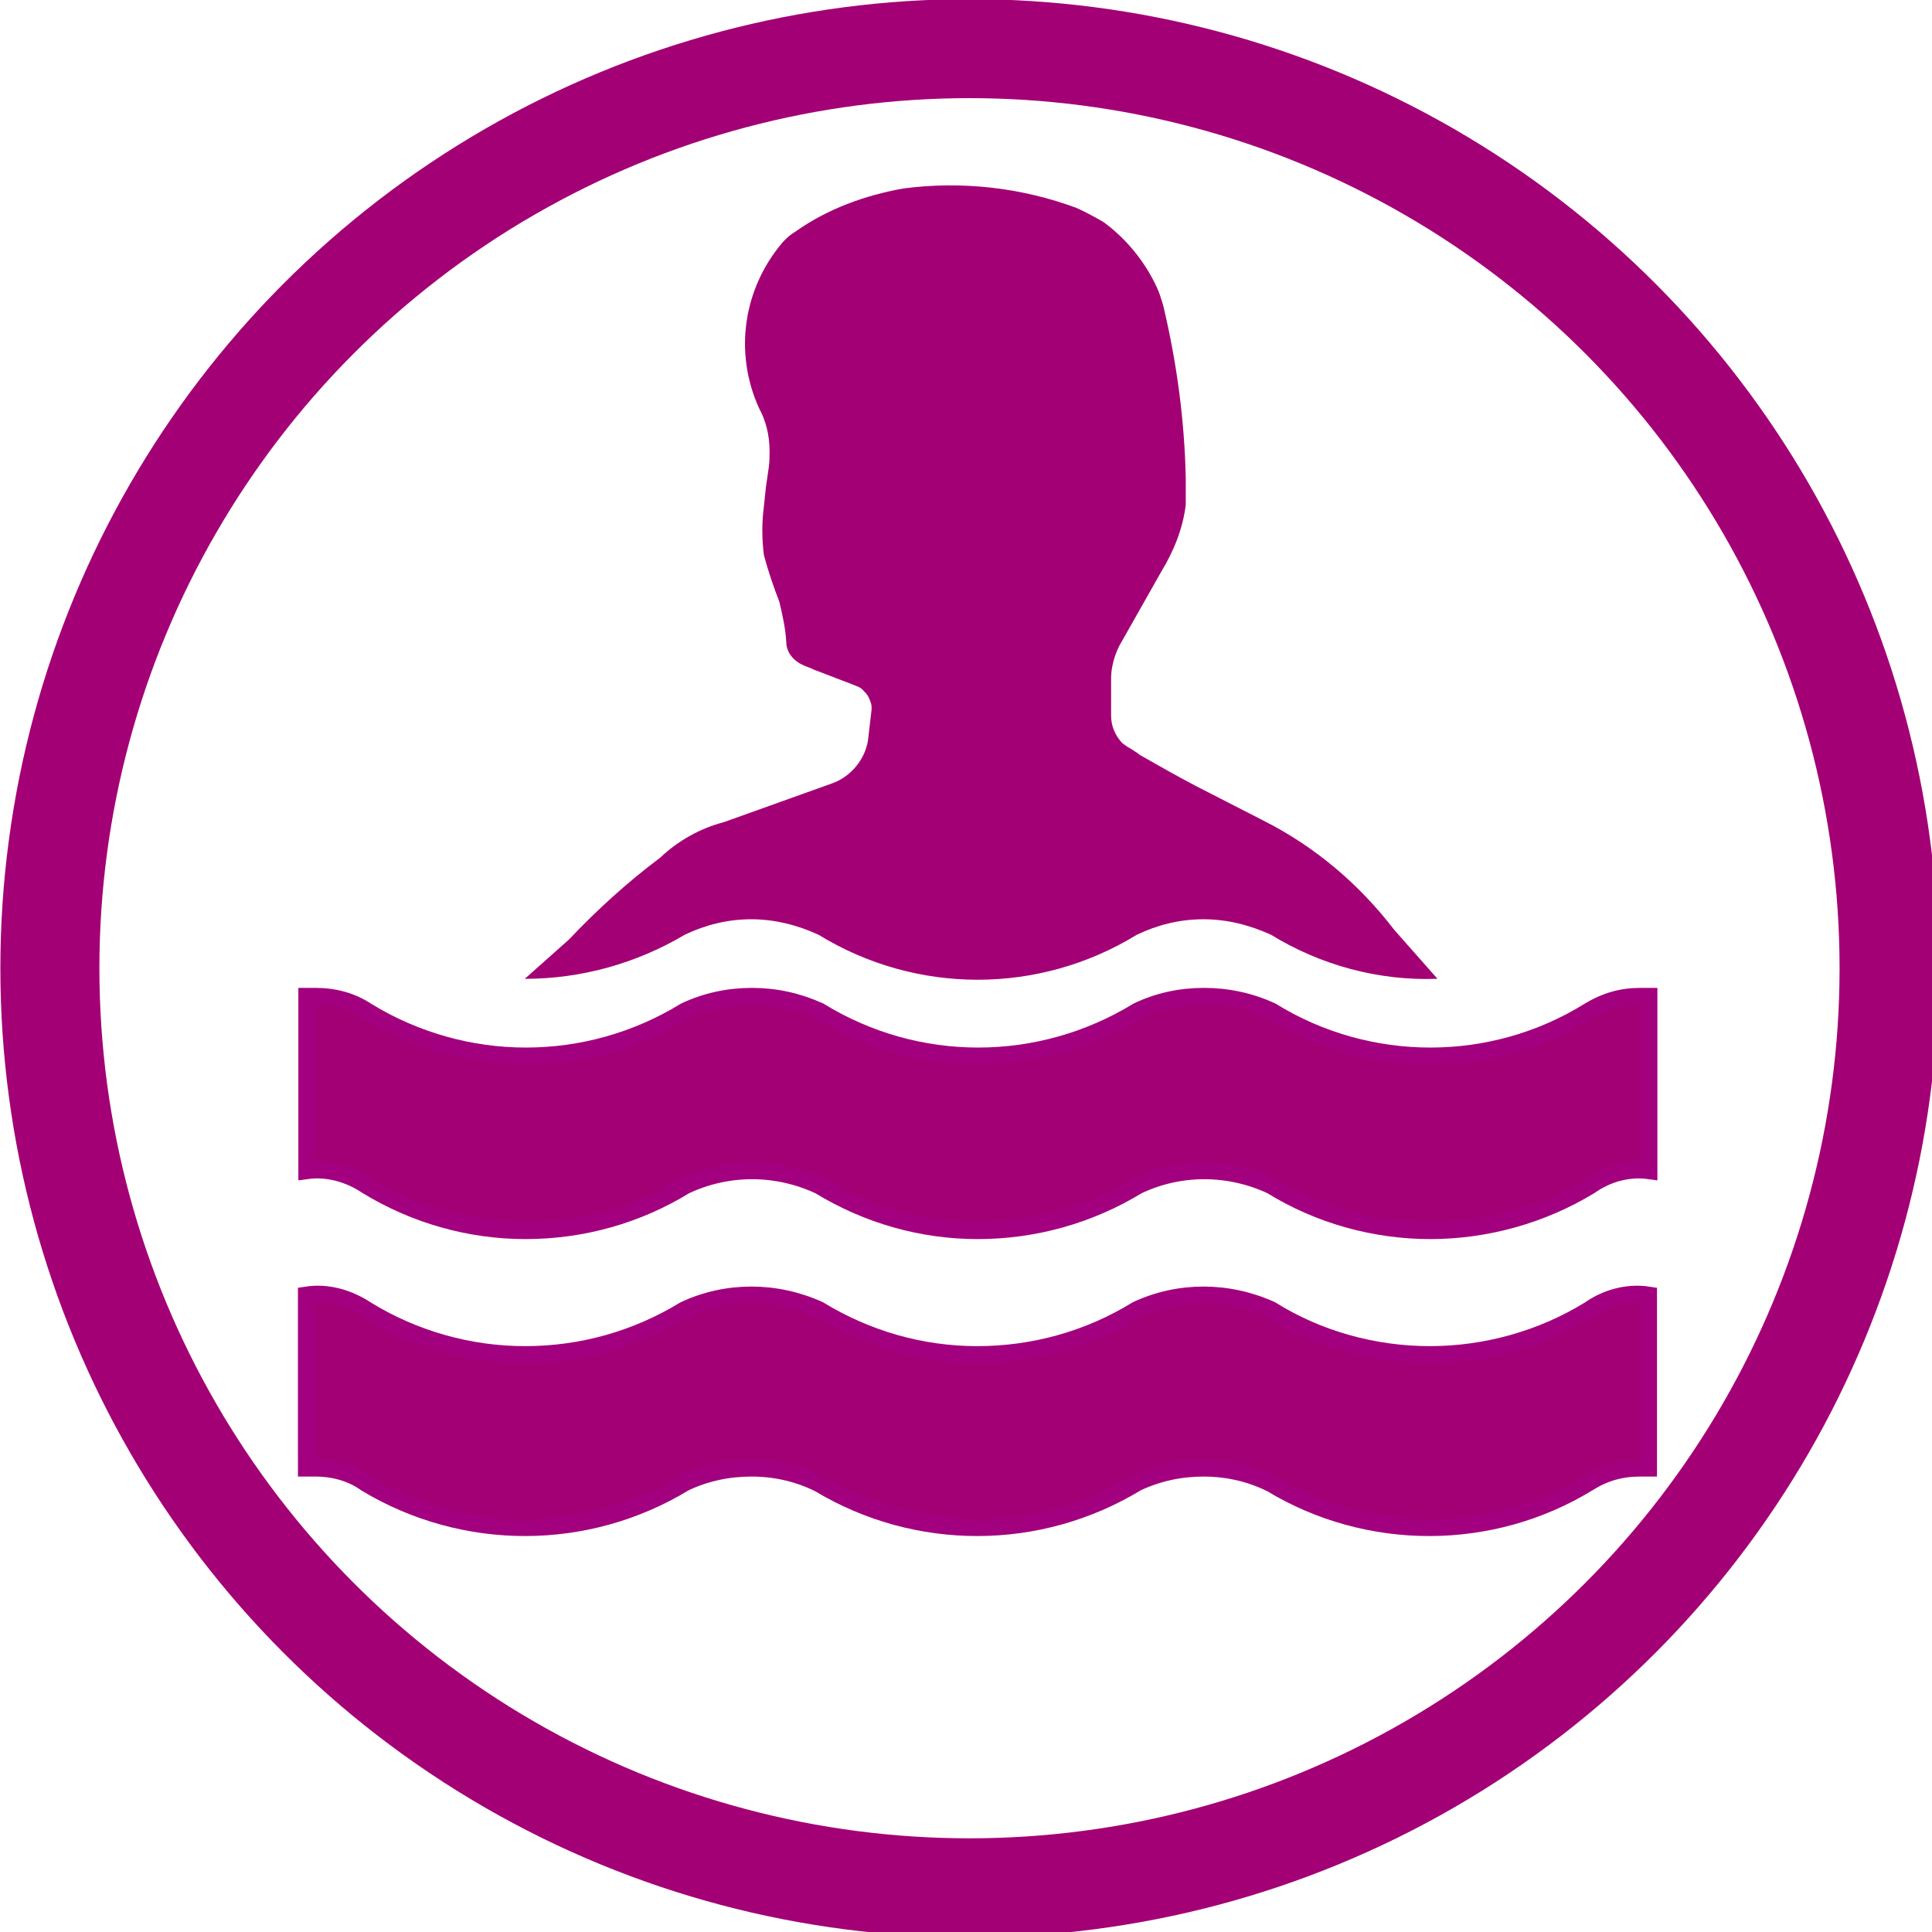
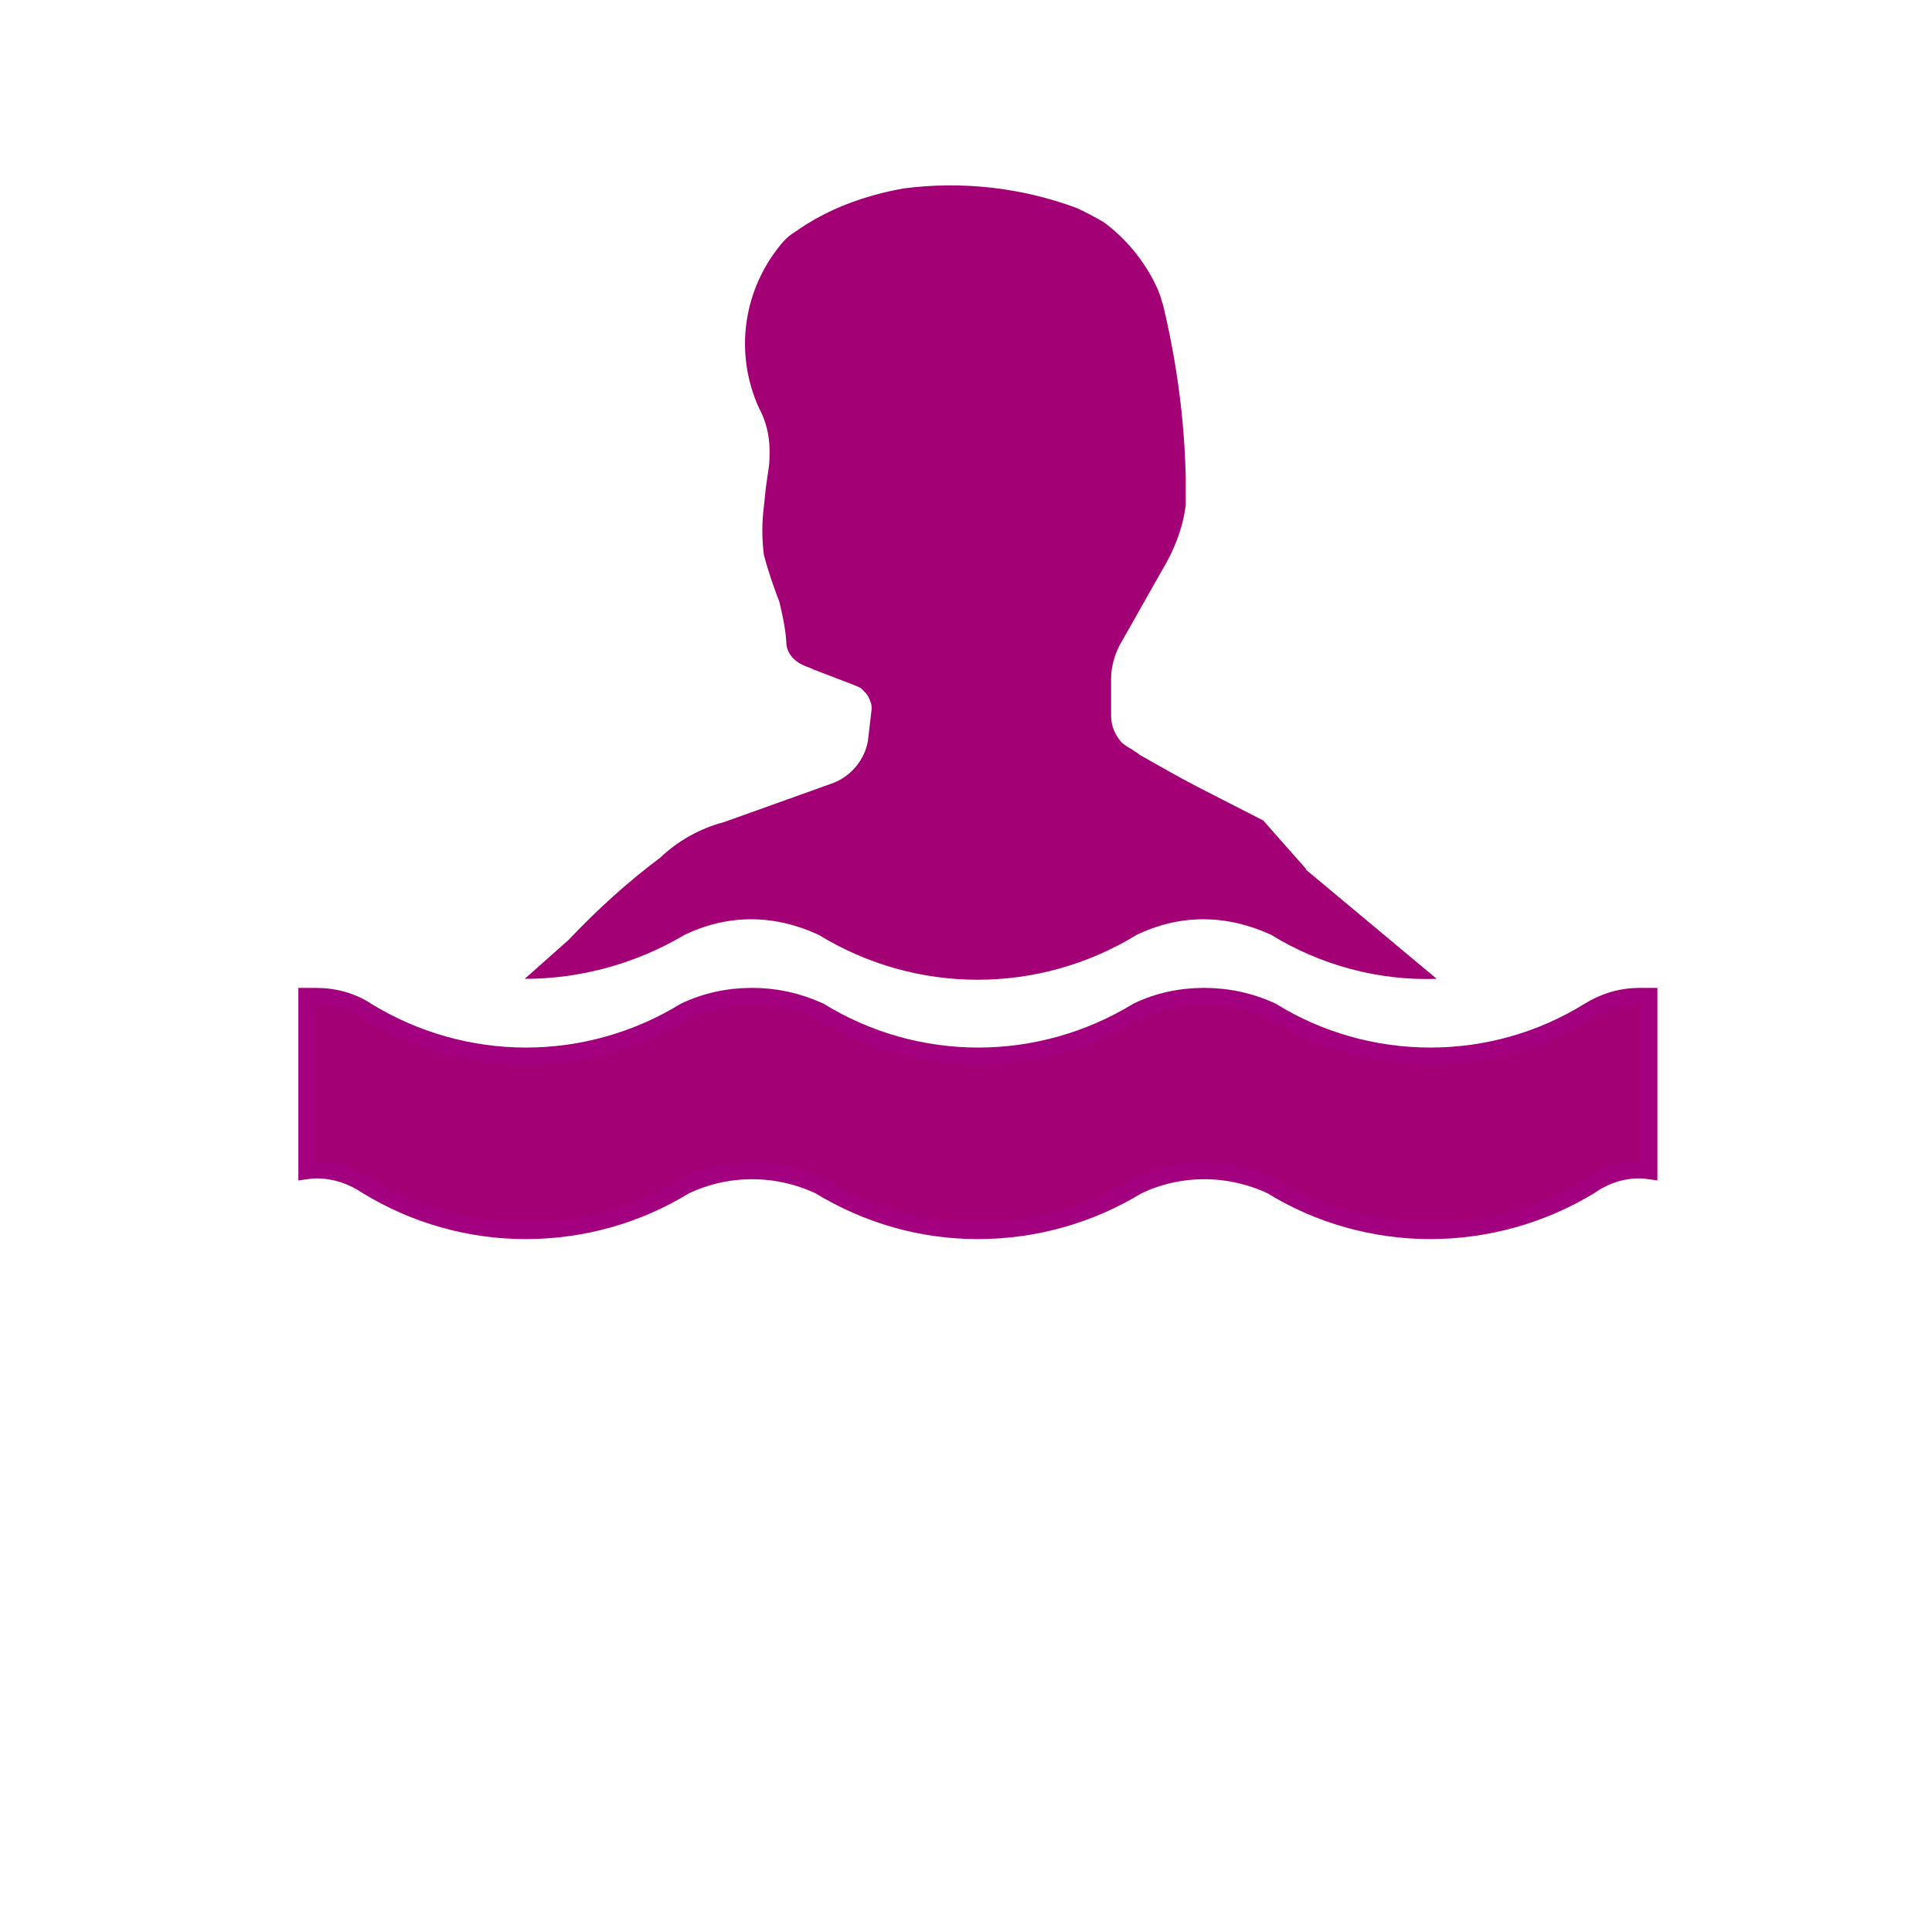
<svg xmlns="http://www.w3.org/2000/svg" xmlns:ns1="http://www.inkscape.org/namespaces/inkscape" xmlns:ns2="http://sodipodi.sourceforge.net/DTD/sodipodi-0.dtd" version="1.1" width="15" id="hospital" viewBox="0 0 14 14" stroke="#a3007f" stroke-width="3px" fill="none" height="15" ns1:version="0.48.1 " ns2:docname="Ua_no.svg">
  <defs id="defs9" />
  <ns2:namedview pagecolor="#ffffff" bordercolor="#a3007f" borderopacity="1" objecttolerance="10" gridtolerance="10" guidetolerance="10" ns1:pageopacity="0" ns1:pageshadow="2" ns1:window-width="1366" ns1:window-height="706" id="namedview7" showgrid="false" ns1:zoom="30.122828" ns1:cx="8.0093805" ns1:cy="7.762283" ns1:window-x="-8" ns1:window-y="-8" ns1:window-maximized="1" ns1:current-layer="hospital" />
  <g id="g19583" transform="matrix(0.044,0,0,0.044,6.855,5.941)">
-     <circle style="stroke:#a30075;stroke-width:0.7px;stroke-opacity:1" transform="matrix(23.3,0,0,23.3,-159.23,-138.664)" ns2:ry="6.5" ns2:rx="6.5" ns2:cy="7" ns2:cx="7" id="circle5" r="6.5" cy="7" cx="7" d="m 13.5,7 c 0,3.59 -2.91,6.5 -6.5,6.5 C 3.41,13.5 0.5,10.59 0.5,7 0.5,3.41 3.41,0.5 7,0.5 c 3.59,0 6.5,2.91 6.5,6.5 z" />
-     <path style="fill:#a30075;fill-opacity:1;stroke:none" d="m 80.817,26.182 c -9.542,0.336 -19.085,-2.218 -27.283,-7.258 -3.562,-1.613 -7.258,-2.554 -11.155,-2.554 -3.898,0 -7.594,0.941 -10.954,2.554 -16.128,9.878 -36.288,9.878 -52.416,0 -3.494,-1.613 -7.258,-2.554 -11.088,-2.554 -3.898,0 -7.594,0.941 -10.954,2.554 -7.93,4.704 -17.002,7.258 -26.342,7.258 l 7.258,-6.451 c 4.704,-4.973 9.677,-9.475 15.053,-13.507 2.89,-2.755 6.586,-4.838 10.483,-5.846 l 9.005,-3.226 9.005,-3.226 c 2.957,-1.142 5.174,-3.83 5.712,-6.922 l 0.605,-5.174 c 0,-0.134 0,-0.134 0,-0.134 0,-0.336 0,-0.672 -0.134,-1.008 -0.202,-0.605 -0.47,-1.277 -1.008,-1.747 -0.269,-0.336 -0.605,-0.672 -0.941,-0.806 -0.336,-0.134 -0.806,-0.336 -1.142,-0.47 l -6.317,-2.419 c -0.605,-0.336 -1.277,-0.47 -1.882,-0.806 -1.478,-0.672 -2.621,-2.083 -2.621,-3.696 -0.134,-2.285 -0.605,-4.368 -1.142,-6.653 -0.941,-2.419 -1.882,-5.174 -2.554,-7.728 -0.336,-2.755 -0.336,-5.309 0,-7.93 l 0.336,-3.226 0.47,-3.226 c 0.134,-0.941 0.134,-1.949 0.134,-2.755 0,-2.554 -0.605,-4.973 -1.747,-7.056 -4.166,-9.206 -2.554,-19.69 3.898,-27.283 0.605,-0.672 1.277,-1.277 2.083,-1.747 5.309,-3.763 11.424,-5.981 17.808,-7.123 9.677,-1.277 19.555,-0.134 28.56,3.226 1.478,0.672 2.957,1.478 4.368,2.285 3.696,2.688 6.787,6.451 8.736,10.618 0.47,0.941 0.806,2.083 1.142,3.226 2.218,9.341 3.494,18.749 3.696,28.426 v 3.696 c 0,0.134 0,0.336 0,0.605 -0.47,3.898 -1.949,7.594 -4.032,11.021 l -6.922,12.23 c -0.806,1.614 -1.344,3.562 -1.344,5.309 0,0.202 0,0.336 0,0.538 v 5.645 c 0,1.747 0.672,3.226 1.814,4.502 0.605,0.47 1.142,0.806 1.747,1.142 0.336,0.269 0.806,0.47 1.142,0.806 3.091,1.747 6.115,3.494 9.341,5.174 l 11.021,5.645 c 8.534,4.301 15.792,10.483 21.571,18.01 l 7.123,8.064 h -0.134 z" id="path16" ns1:connector-curvature="0" />
+     <path style="fill:#a30075;fill-opacity:1;stroke:none" d="m 80.817,26.182 c -9.542,0.336 -19.085,-2.218 -27.283,-7.258 -3.562,-1.613 -7.258,-2.554 -11.155,-2.554 -3.898,0 -7.594,0.941 -10.954,2.554 -16.128,9.878 -36.288,9.878 -52.416,0 -3.494,-1.613 -7.258,-2.554 -11.088,-2.554 -3.898,0 -7.594,0.941 -10.954,2.554 -7.93,4.704 -17.002,7.258 -26.342,7.258 l 7.258,-6.451 c 4.704,-4.973 9.677,-9.475 15.053,-13.507 2.89,-2.755 6.586,-4.838 10.483,-5.846 l 9.005,-3.226 9.005,-3.226 c 2.957,-1.142 5.174,-3.83 5.712,-6.922 l 0.605,-5.174 c 0,-0.134 0,-0.134 0,-0.134 0,-0.336 0,-0.672 -0.134,-1.008 -0.202,-0.605 -0.47,-1.277 -1.008,-1.747 -0.269,-0.336 -0.605,-0.672 -0.941,-0.806 -0.336,-0.134 -0.806,-0.336 -1.142,-0.47 l -6.317,-2.419 c -0.605,-0.336 -1.277,-0.47 -1.882,-0.806 -1.478,-0.672 -2.621,-2.083 -2.621,-3.696 -0.134,-2.285 -0.605,-4.368 -1.142,-6.653 -0.941,-2.419 -1.882,-5.174 -2.554,-7.728 -0.336,-2.755 -0.336,-5.309 0,-7.93 l 0.336,-3.226 0.47,-3.226 c 0.134,-0.941 0.134,-1.949 0.134,-2.755 0,-2.554 -0.605,-4.973 -1.747,-7.056 -4.166,-9.206 -2.554,-19.69 3.898,-27.283 0.605,-0.672 1.277,-1.277 2.083,-1.747 5.309,-3.763 11.424,-5.981 17.808,-7.123 9.677,-1.277 19.555,-0.134 28.56,3.226 1.478,0.672 2.957,1.478 4.368,2.285 3.696,2.688 6.787,6.451 8.736,10.618 0.47,0.941 0.806,2.083 1.142,3.226 2.218,9.341 3.494,18.749 3.696,28.426 v 3.696 c 0,0.134 0,0.336 0,0.605 -0.47,3.898 -1.949,7.594 -4.032,11.021 l -6.922,12.23 c -0.806,1.614 -1.344,3.562 -1.344,5.309 0,0.202 0,0.336 0,0.538 v 5.645 c 0,1.747 0.672,3.226 1.814,4.502 0.605,0.47 1.142,0.806 1.747,1.142 0.336,0.269 0.806,0.47 1.142,0.806 3.091,1.747 6.115,3.494 9.341,5.174 l 11.021,5.645 l 7.123,8.064 h -0.134 z" id="path16" ns1:connector-curvature="0" />
    <path style="fill:#a30075;fill-opacity:1;stroke-width:2.8" d="m -105.259,57.766 c 3.427,-0.47 6.989,0.538 9.878,2.486 7.93,4.838 16.934,7.392 26.141,7.392 9.341,0 18.413,-2.554 26.275,-7.392 6.989,-3.293 15.053,-3.293 22.109,0 7.93,4.838 16.867,7.392 26.074,7.392 9.341,0 18.413,-2.554 26.342,-7.392 6.922,-3.293 14.986,-3.293 22.042,0 7.795,4.838 17.002,7.392 26.141,7.392 9.206,0 18.413,-2.554 26.342,-7.392 2.755,-1.949 6.25,-2.957 9.677,-2.486 v -28.694 c -0.47,0 -1.008,0 -1.478,0 -3.024,0 -5.779,0.806 -8.4,2.419 -15.926,9.878 -36.288,9.878 -52.282,0 -3.494,-1.613 -7.258,-2.419 -11.088,-2.419 -3.898,0 -7.594,0.806 -10.954,2.419 -16.195,9.878 -36.355,9.878 -52.416,0 -3.562,-1.613 -7.258,-2.419 -11.088,-2.419 -3.898,0 -7.594,0.806 -11.021,2.419 -16.128,9.878 -36.288,9.878 -52.416,0 -2.419,-1.613 -5.309,-2.419 -8.4,-2.419 -0.47,0 -0.941,0 -1.478,0 v 28.694 z" id="path18" ns1:connector-curvature="0" />
-     <path style="fill:#a30075;fill-opacity:1;stroke-width:2.8" d="m 115.694,106.755 c -0.538,0 -1.008,0 -1.478,0 -3.091,0 -5.846,0.806 -8.4,2.419 -15.994,9.811 -36.288,9.811 -52.282,0.134 -3.562,-1.747 -7.258,-2.554 -11.155,-2.554 -3.83,0 -7.526,0.806 -10.954,2.419 -16.128,9.811 -36.288,9.811 -52.349,0.134 -3.562,-1.747 -7.258,-2.554 -11.155,-2.554 -3.83,0 -7.594,0.806 -10.954,2.419 -16.128,9.811 -36.288,9.811 -52.416,0.134 -2.419,-1.747 -5.376,-2.554 -8.4,-2.554 -0.47,0 -1.008,0 -1.478,0 V 78.262 c 3.427,-0.538 6.922,0.47 9.878,2.419 7.862,4.838 16.934,7.392 26.141,7.392 9.341,0 18.346,-2.554 26.275,-7.392 6.922,-3.226 14.986,-3.226 22.109,0 7.93,4.838 16.867,7.392 26.074,7.392 9.341,0 18.413,-2.554 26.275,-7.392 6.922,-3.226 14.986,-3.226 22.109,0 7.728,4.838 16.934,7.392 26.141,7.392 9.206,0 18.413,-2.554 26.275,-7.392 2.755,-1.949 6.317,-2.957 9.744,-2.419 v 28.493 z" id="path20" ns1:connector-curvature="0" />
  </g>
</svg>